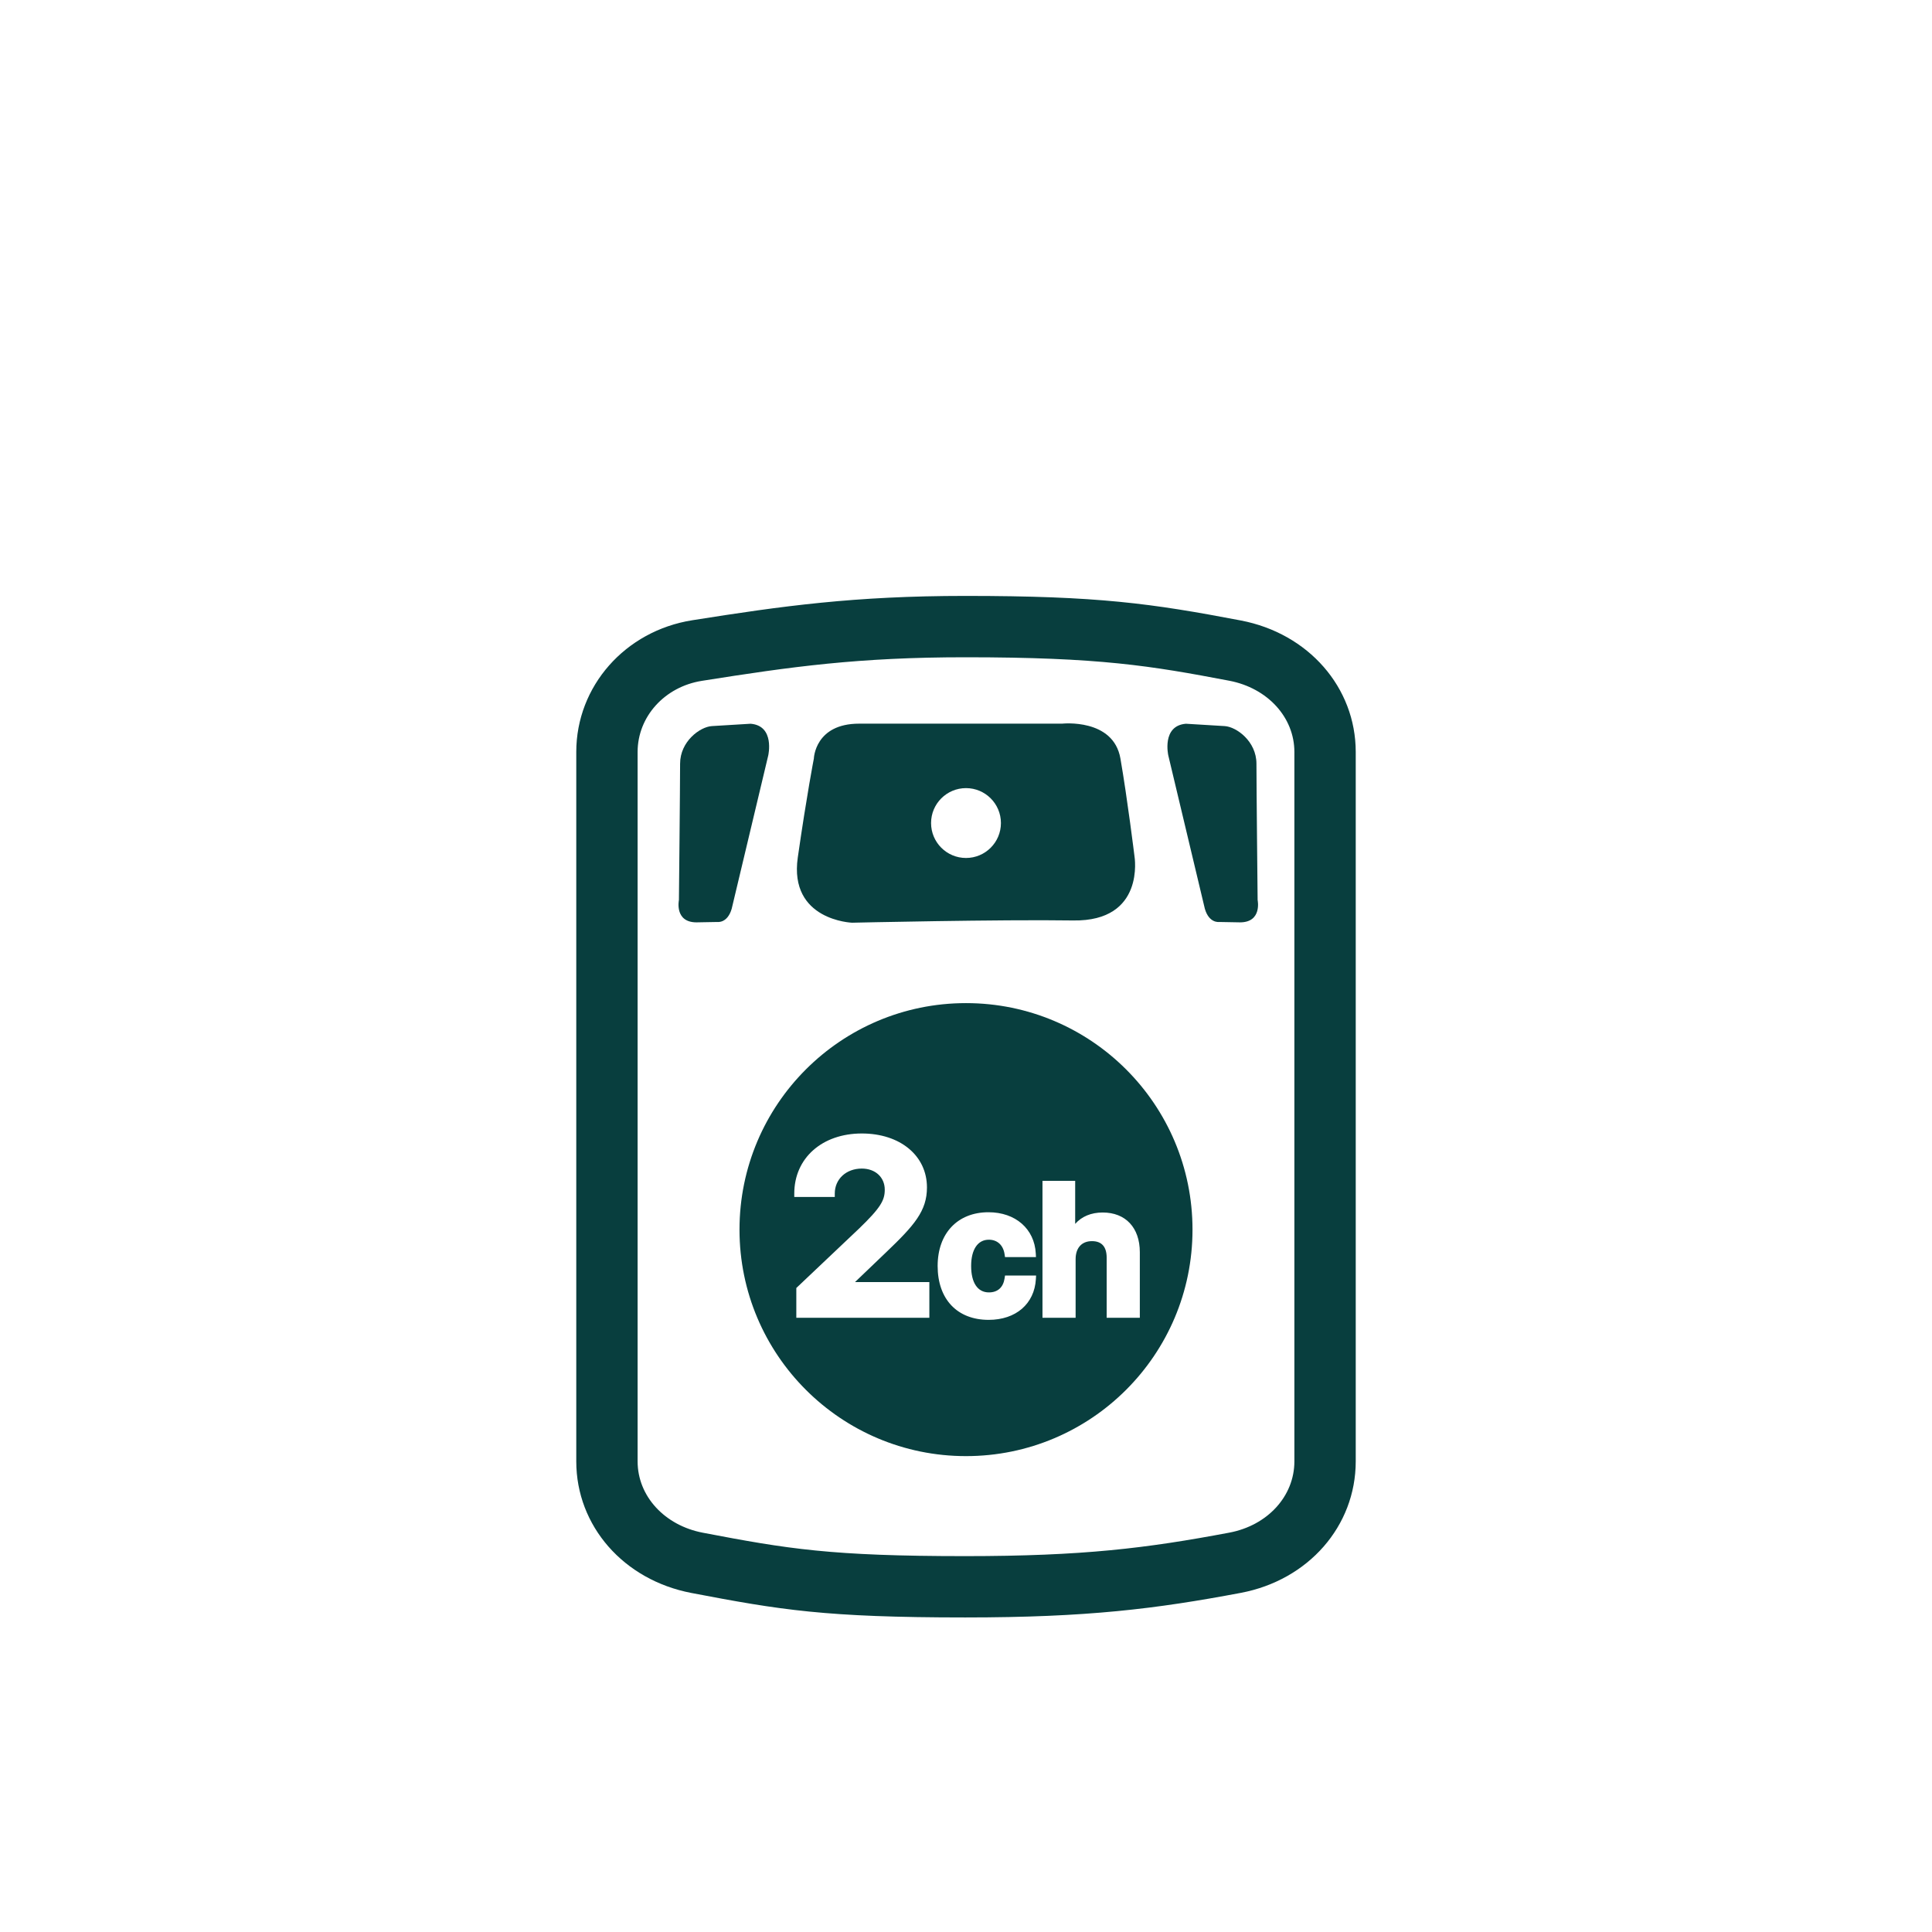
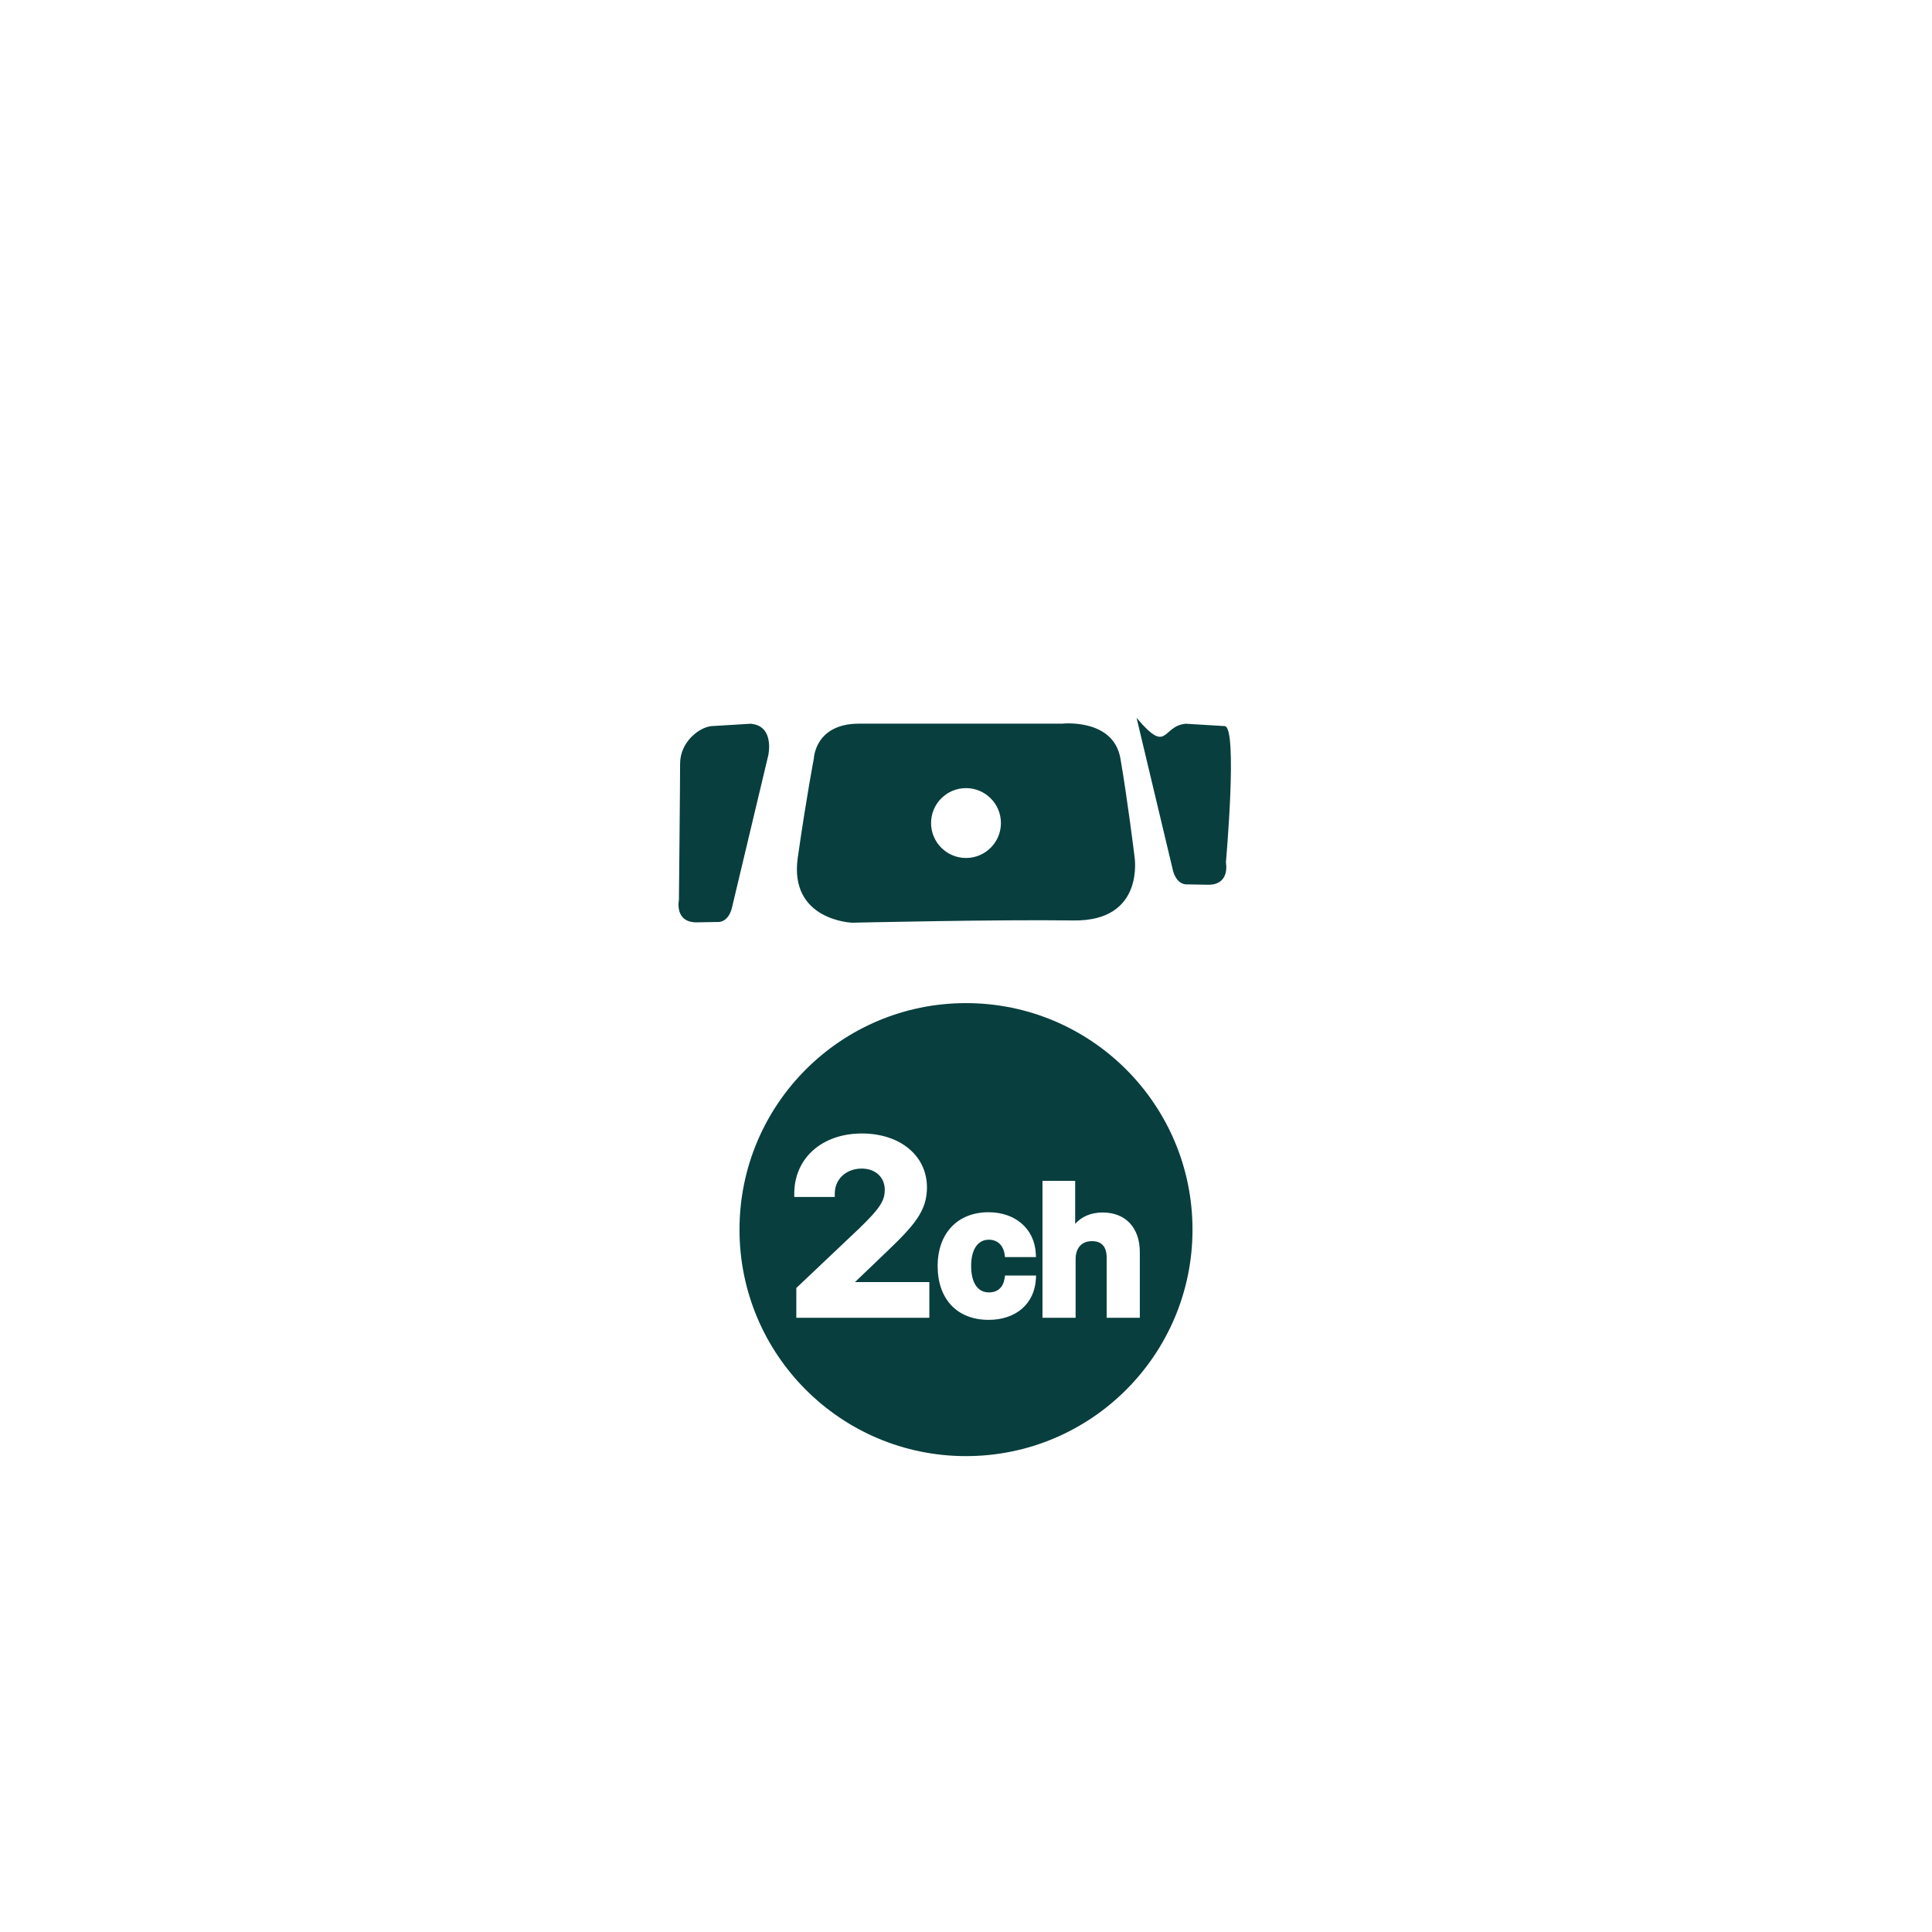
<svg xmlns="http://www.w3.org/2000/svg" version="1.1" id="圖層_1" x="0px" y="0px" width="283.465px" height="283.464px" viewBox="0 0 283.465 283.464" enable-background="new 0 0 283.465 283.464" xml:space="preserve">
  <g>
    <g>
-       <path fill="#083E3E" d="M141.624,237.314c-20.511,0-27.144-1.102-40.192-3.594c-9.94-1.9-16.881-9.838-16.881-19.302v-104.09    c0-9.635,7.159-17.762,17.021-19.325c13.186-2.09,23.777-3.57,40.052-3.57c19.477,0,27.272,1.097,40.416,3.601    c9.936,1.893,16.874,9.83,16.874,19.3v104.077c0,9.493-6.942,17.43-16.884,19.301    C169.635,236.049,159.523,237.314,141.624,237.314z M141.624,96.435c-15.652,0-25.462,1.37-38.643,3.459    c-5.464,0.866-9.43,5.254-9.43,10.436v104.09c0,5.082,3.936,9.384,9.571,10.462c12.466,2.381,18.809,3.434,38.502,3.434    c17.289,0,26.611-1.16,38.741-3.445c5.622-1.058,9.549-5.358,9.549-10.457V110.336c0-5.086-3.931-9.387-9.559-10.459    C168.815,97.678,161.326,96.435,141.624,96.435z" />
-     </g>
+       </g>
    <g>
      <path fill="#083E3E" d="M110.13,106.188c0,0-3.744,0.223-5.69,0.345c-1.729,0.109-4.656,2.241-4.656,5.518    s-0.172,20.002-0.172,20.002s-0.69,3.276,2.586,3.276l3.081-0.056c0,0,1.453,0.208,2.076-1.938l5.362-22.492    C112.717,110.843,113.723,106.479,110.13,106.188z" />
    </g>
    <g>
-       <path fill="#083E3E" d="M174.002,106.188c0,0,3.744,0.223,5.69,0.345c1.729,0.109,4.655,2.241,4.655,5.518    s0.173,20.002,0.173,20.002s0.689,3.276-2.586,3.276l-3.082-0.056c0,0-1.453,0.208-2.076-1.938l-5.361-22.492    C171.415,110.843,170.409,106.479,174.002,106.188z" />
+       <path fill="#083E3E" d="M174.002,106.188c0,0,3.744,0.223,5.69,0.345s0.173,20.002,0.173,20.002s0.689,3.276-2.586,3.276l-3.082-0.056c0,0-1.453,0.208-2.076-1.938l-5.361-22.492    C171.415,110.843,170.409,106.479,174.002,106.188z" />
    </g>
    <path fill="#083E3E" d="M166.454,125.646c0,0-1.033-8.415-2.064-14.355c-1.033-5.94-8.554-5.115-8.554-5.115h-29.789   c-6.488,0-6.636,5.115-6.636,5.115s-1.032,5.28-2.359,14.52c-1.327,9.24,7.963,9.57,7.963,9.57s21.826-0.495,32.443-0.33   C168.076,135.216,166.454,125.646,166.454,125.646z M141.732,125.883c-2.831,0-5.125-2.294-5.125-5.125   c0-2.829,2.294-5.125,5.125-5.125c2.832,0,5.125,2.296,5.125,5.125C146.857,123.589,144.564,125.883,141.732,125.883z" />
    <path fill="#083E3E" d="M141.732,147.178c-18.354,0-33.232,14.879-33.232,33.233c0,18.354,14.879,33.232,33.232,33.232   c18.353,0,33.233-14.879,33.233-33.232C174.966,162.057,160.085,147.178,141.732,147.178z M136.357,193.346h-19.52v-4.37   l9.178-8.692c3.224-3.101,3.798-4.197,3.798-5.728c0-1.826-1.384-3.102-3.366-3.102c-2.298,0-3.967,1.542-3.967,3.667v0.5h-5.943   v-0.5c0-5.19,4.075-8.815,9.91-8.815c5.627,0,9.557,3.254,9.557,7.915c0,3.438-1.828,5.542-5.999,9.524l-4.56,4.364h10.911V193.346   z M151.986,187.677c-0.215,3.629-2.935,5.974-6.929,5.974c-4.617,0-7.485-3.03-7.485-7.908c0-4.788,2.928-7.882,7.458-7.882   c3.959,0,6.749,2.434,6.942,6.056l0.028,0.527h-4.544l-0.063-0.426c-0.2-1.332-1.064-2.127-2.311-2.127   c-1.625,0-2.595,1.44-2.595,3.853c0,2.465,0.951,3.879,2.609,3.879c1.278,0,2.094-0.728,2.297-2.05l0.065-0.424h4.558   L151.986,187.677z M162.372,193.346v-8.808c0-1.617-0.727-2.437-2.159-2.437c-1.501,0-2.397,0.99-2.397,2.649v8.596h-4.862v-20.09   h4.797v6.314c0.954-1.088,2.342-1.671,4.037-1.671c3.36,0,5.448,2.229,5.448,5.818v9.628H162.372z" />
  </g>
</svg>